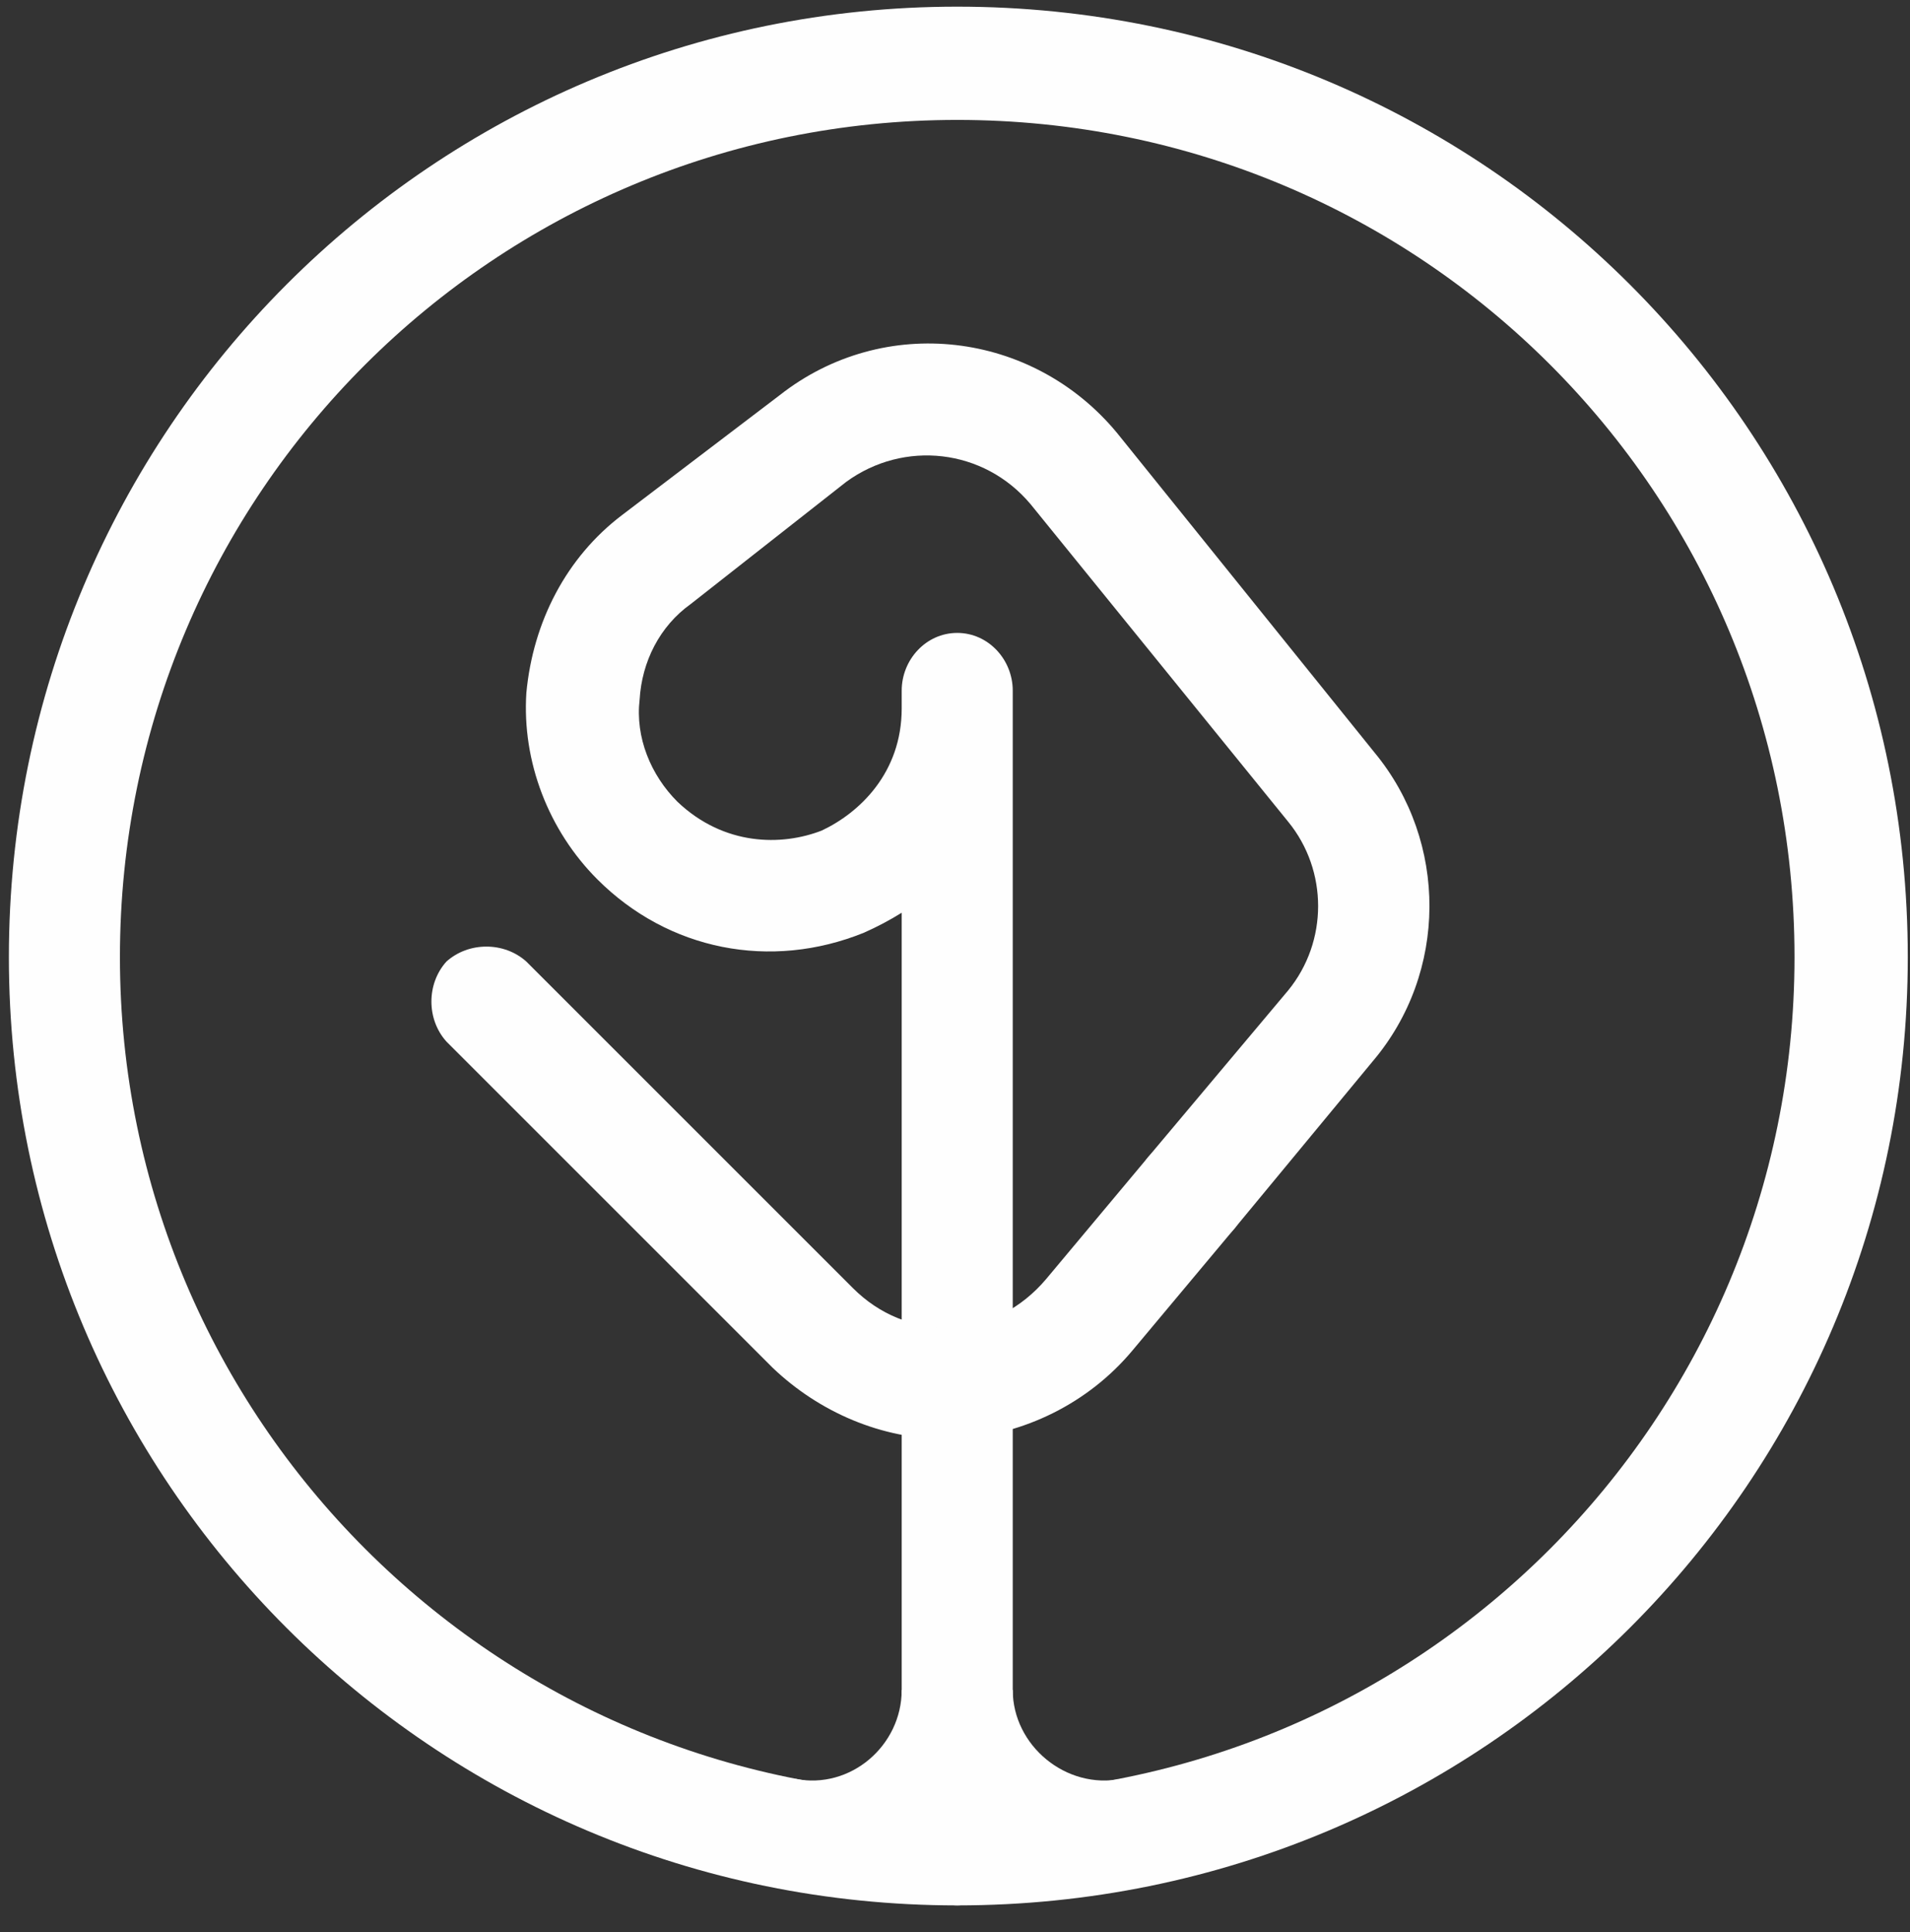
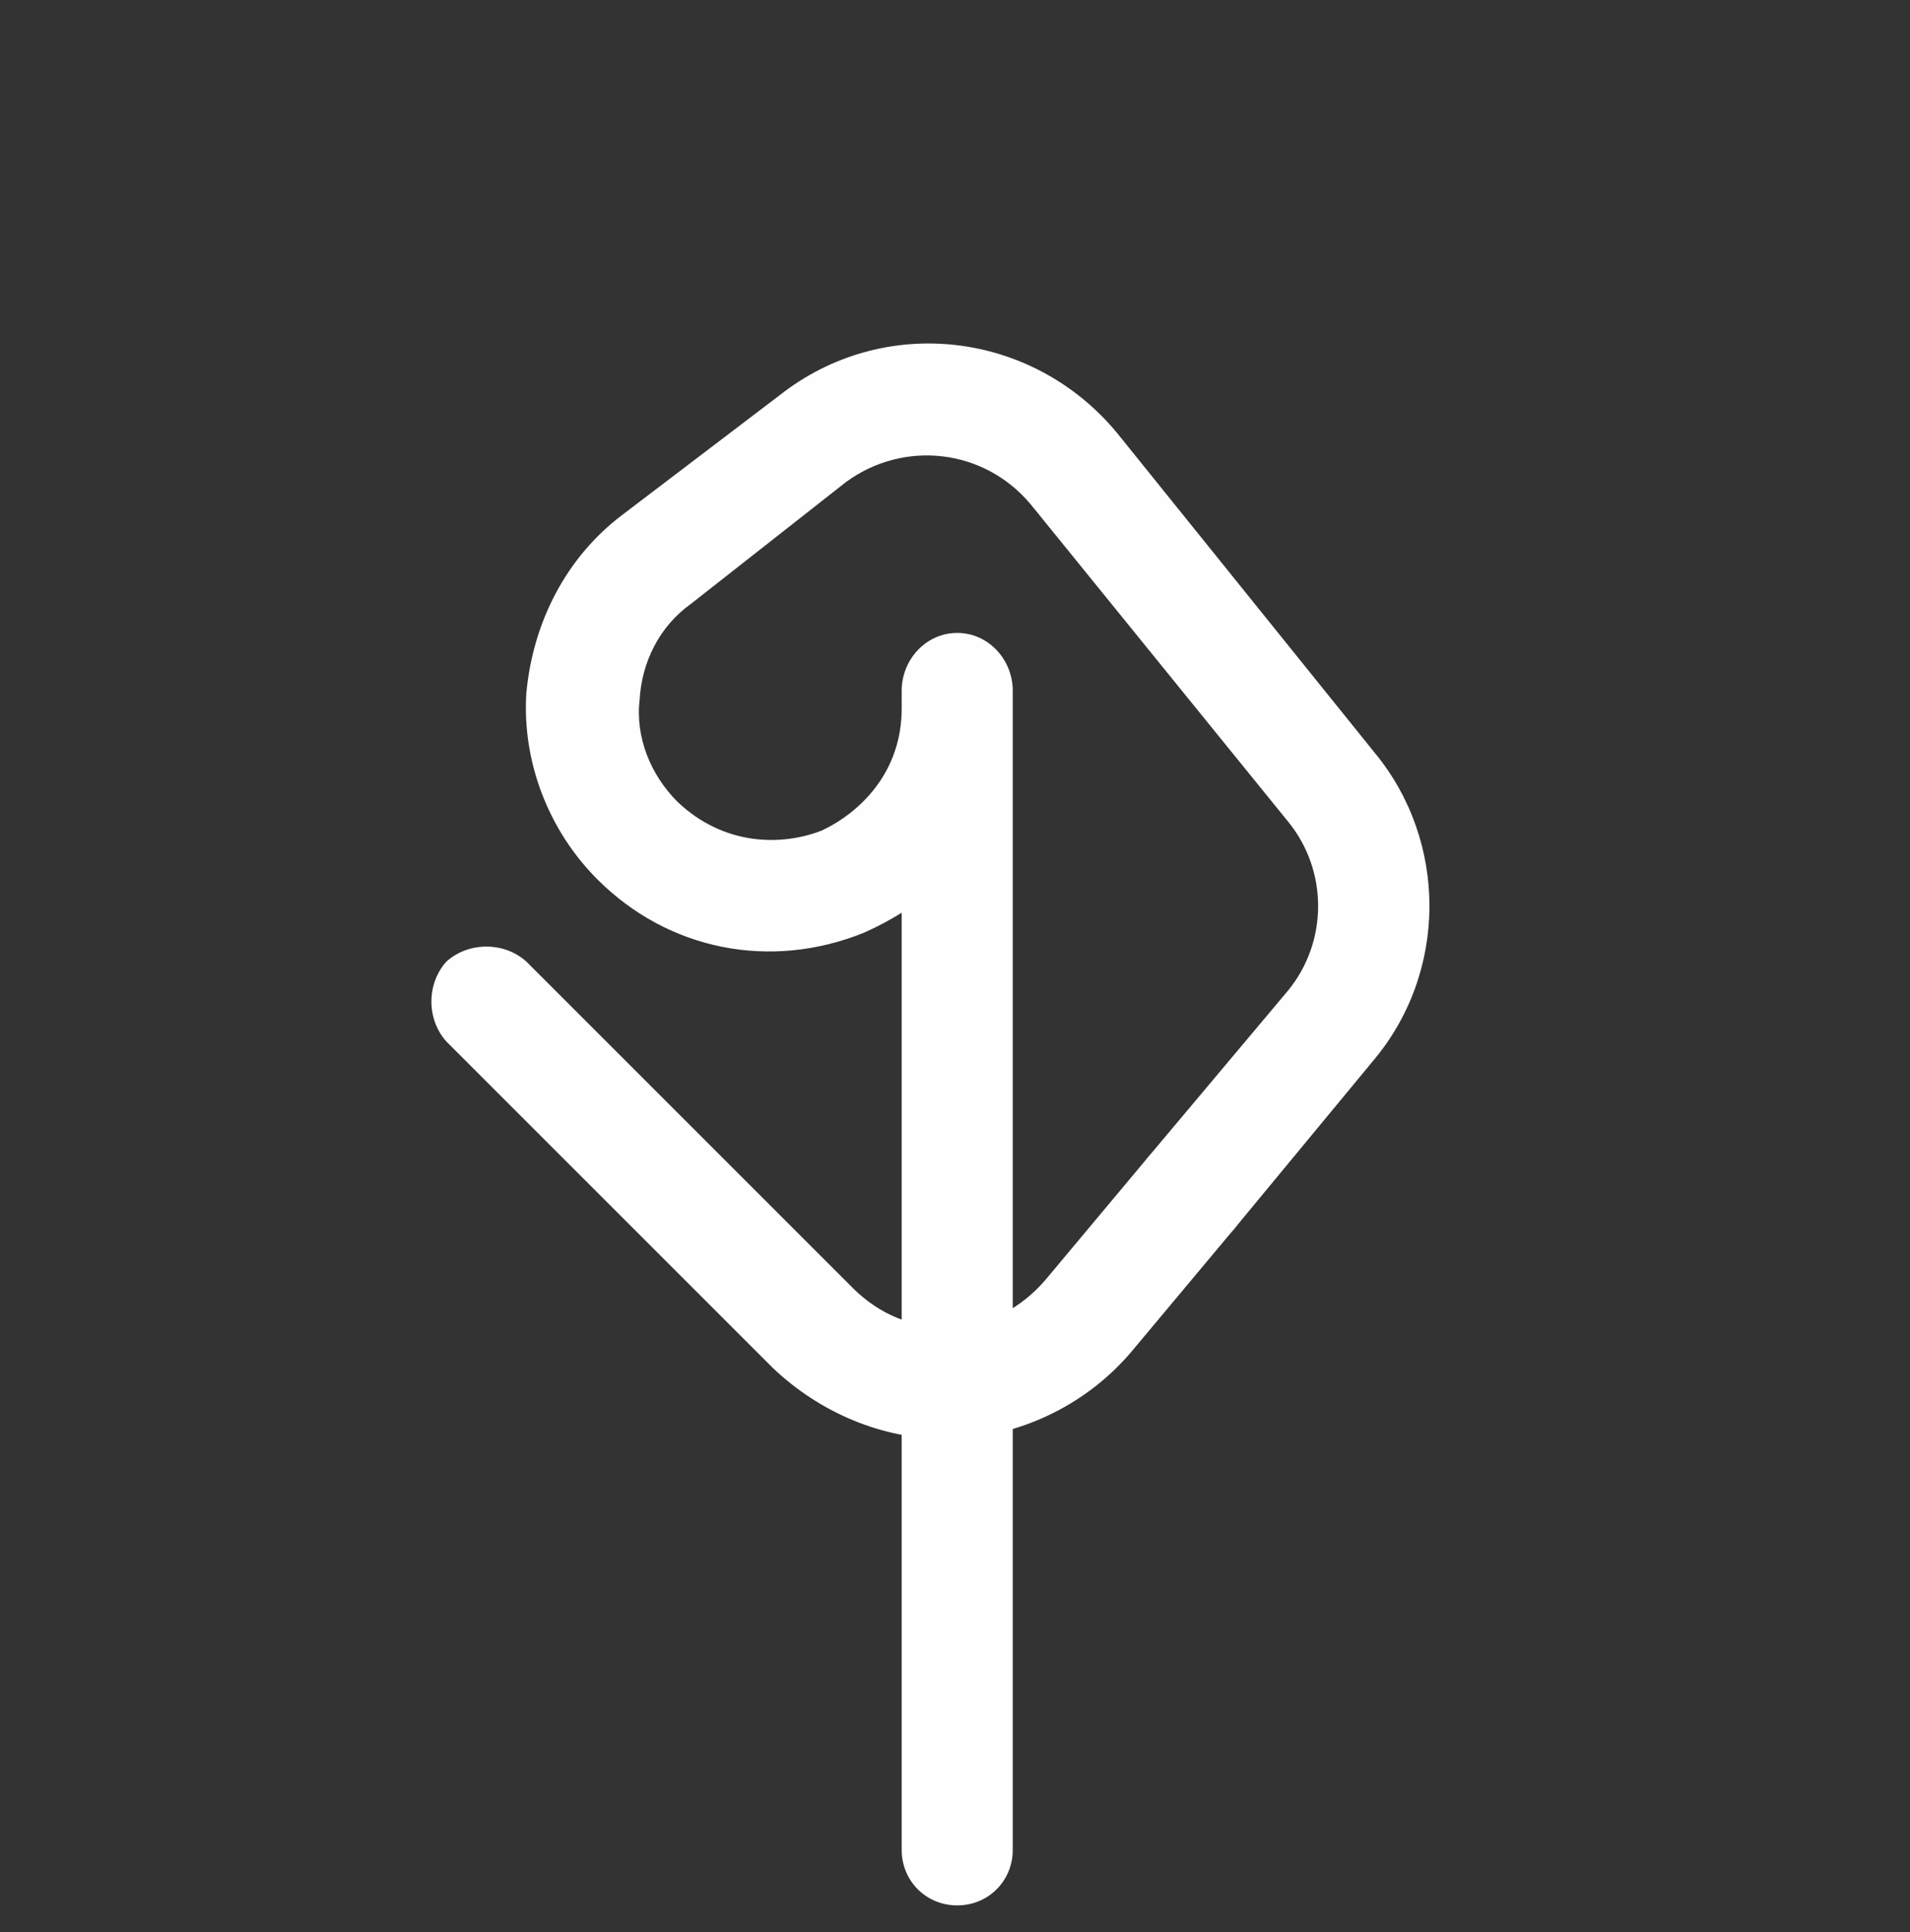
<svg xmlns="http://www.w3.org/2000/svg" viewBox="0 0 86 87" width="86" height="87">
  <rect x="0" y="0" width="86" height="87" fill="#333333" stroke="none" />
  <title>New Project</title>
  <style>		.s0 { fill: #fefefe } 	</style>
  <g id="Folder 1">
    <path id="&lt;Path&gt;" class="s0" d="m43.1 85.8c-1.4 0-2.5-1.1-2.5-2.5v-42.2q-0.8 0.5-1.7 0.9c-4.2 1.7-8.8 0.8-12-2.4-2.2-2.2-3.4-5.3-3.2-8.4 0.3-3.2 1.8-6.1 4.3-8l7.1-5.4c4.7-3.7 11.4-2.9 15.2 1.7l11.6 14.4c3.3 4 3.3 9.9-0.1 13.9l-6.2 7.5c-0.9 1.1-2.5 1.3-3.6 0.4-1-0.9-1.2-2.5-0.3-3.6l6.3-7.5c1.8-2.2 1.8-5.4 0-7.6l-11.6-14.3c-2.1-2.5-5.7-2.9-8.3-1l-7 5.5c-1.4 1-2.2 2.6-2.3 4.3-0.2 1.7 0.5 3.4 1.7 4.6 2.1 2 4.7 2 6.5 1.3 1.7-0.8 3.6-2.6 3.6-5.5v-0.8c0-1.4 1.1-2.6 2.5-2.6 1.4 0 2.5 1.2 2.5 2.6v0.8 0.1 51.3c0 1.4-1.1 2.5-2.5 2.5z" />
    <path id="&lt;Path&gt;" class="s0" d="m42.6 64.8c-2.9 0-5.7-1.2-7.8-3.2l-14.7-14.7c-0.9-1-0.9-2.6 0-3.6 1-0.9 2.6-0.9 3.6 0l14.7 14.7c1.2 1.2 2.7 1.8 4.4 1.8 1.7-0.1 3.2-0.9 4.3-2.2l4.6-5.5c0.9-1 2.5-1.2 3.5-0.3 1.1 0.9 1.2 2.5 0.4 3.5l-4.6 5.5c-2 2.4-4.9 3.8-7.9 4q-0.3 0-0.5 0z" />
-     <path id="&lt;Path&gt;" class="s0" d="m43.1 83.1c3.2-0.2 7.4-3 7.4-3-2.5 0.5-4.9-1.5-4.9-4h-5c0 2.5-2.3 4.5-4.8 4 2.6 2.6 3.4 3.2 7.3 3z" />
-     <path id="&lt;Compound Path&gt;" fill-rule="evenodd" class="s0" d="m43.1 85.8c-23.6 0-42.7-19.1-42.7-42.7 0-23.7 19.1-42.8 42.7-42.8 23.7 0 42.8 19.1 42.8 42.8 0 23.6-19.1 42.7-42.8 42.7zm37.7-42.7c0-20.9-16.8-37.7-37.7-37.7-20.8 0-37.7 16.8-37.7 37.7 0 20.8 16.9 37.7 37.7 37.7 20.9 0 37.7-16.9 37.7-37.7z" />
  </g>
</svg>